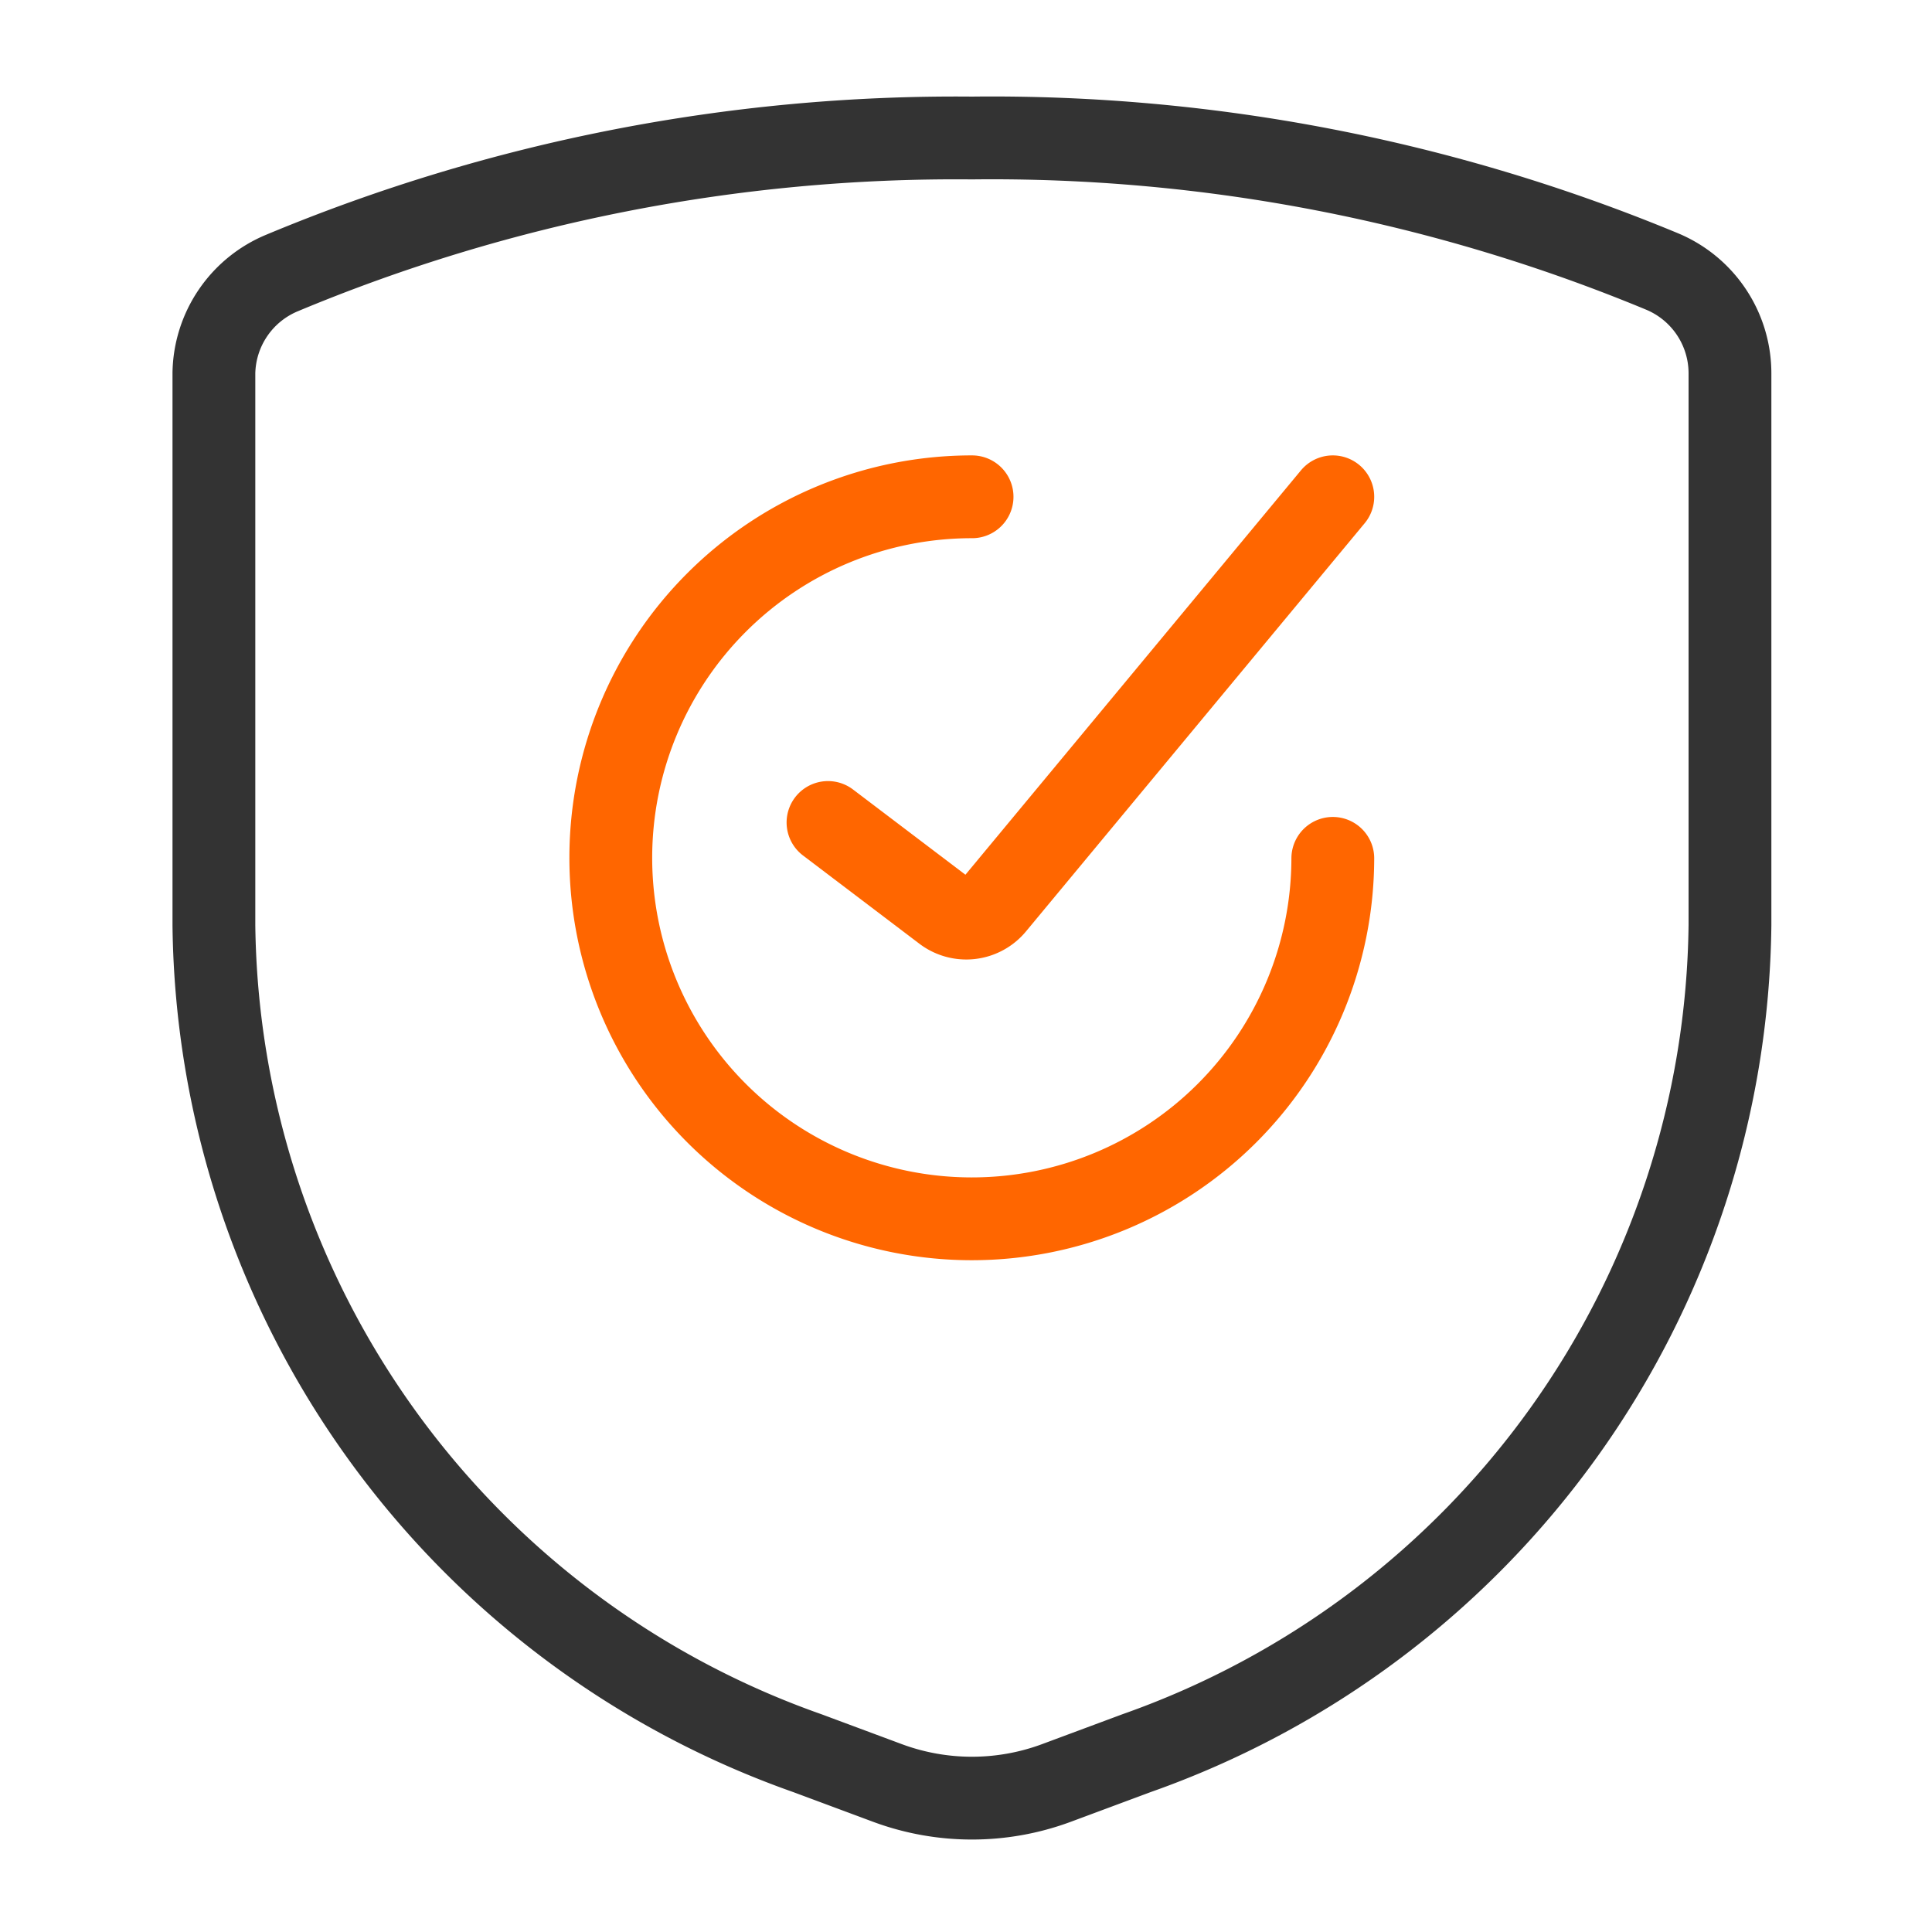
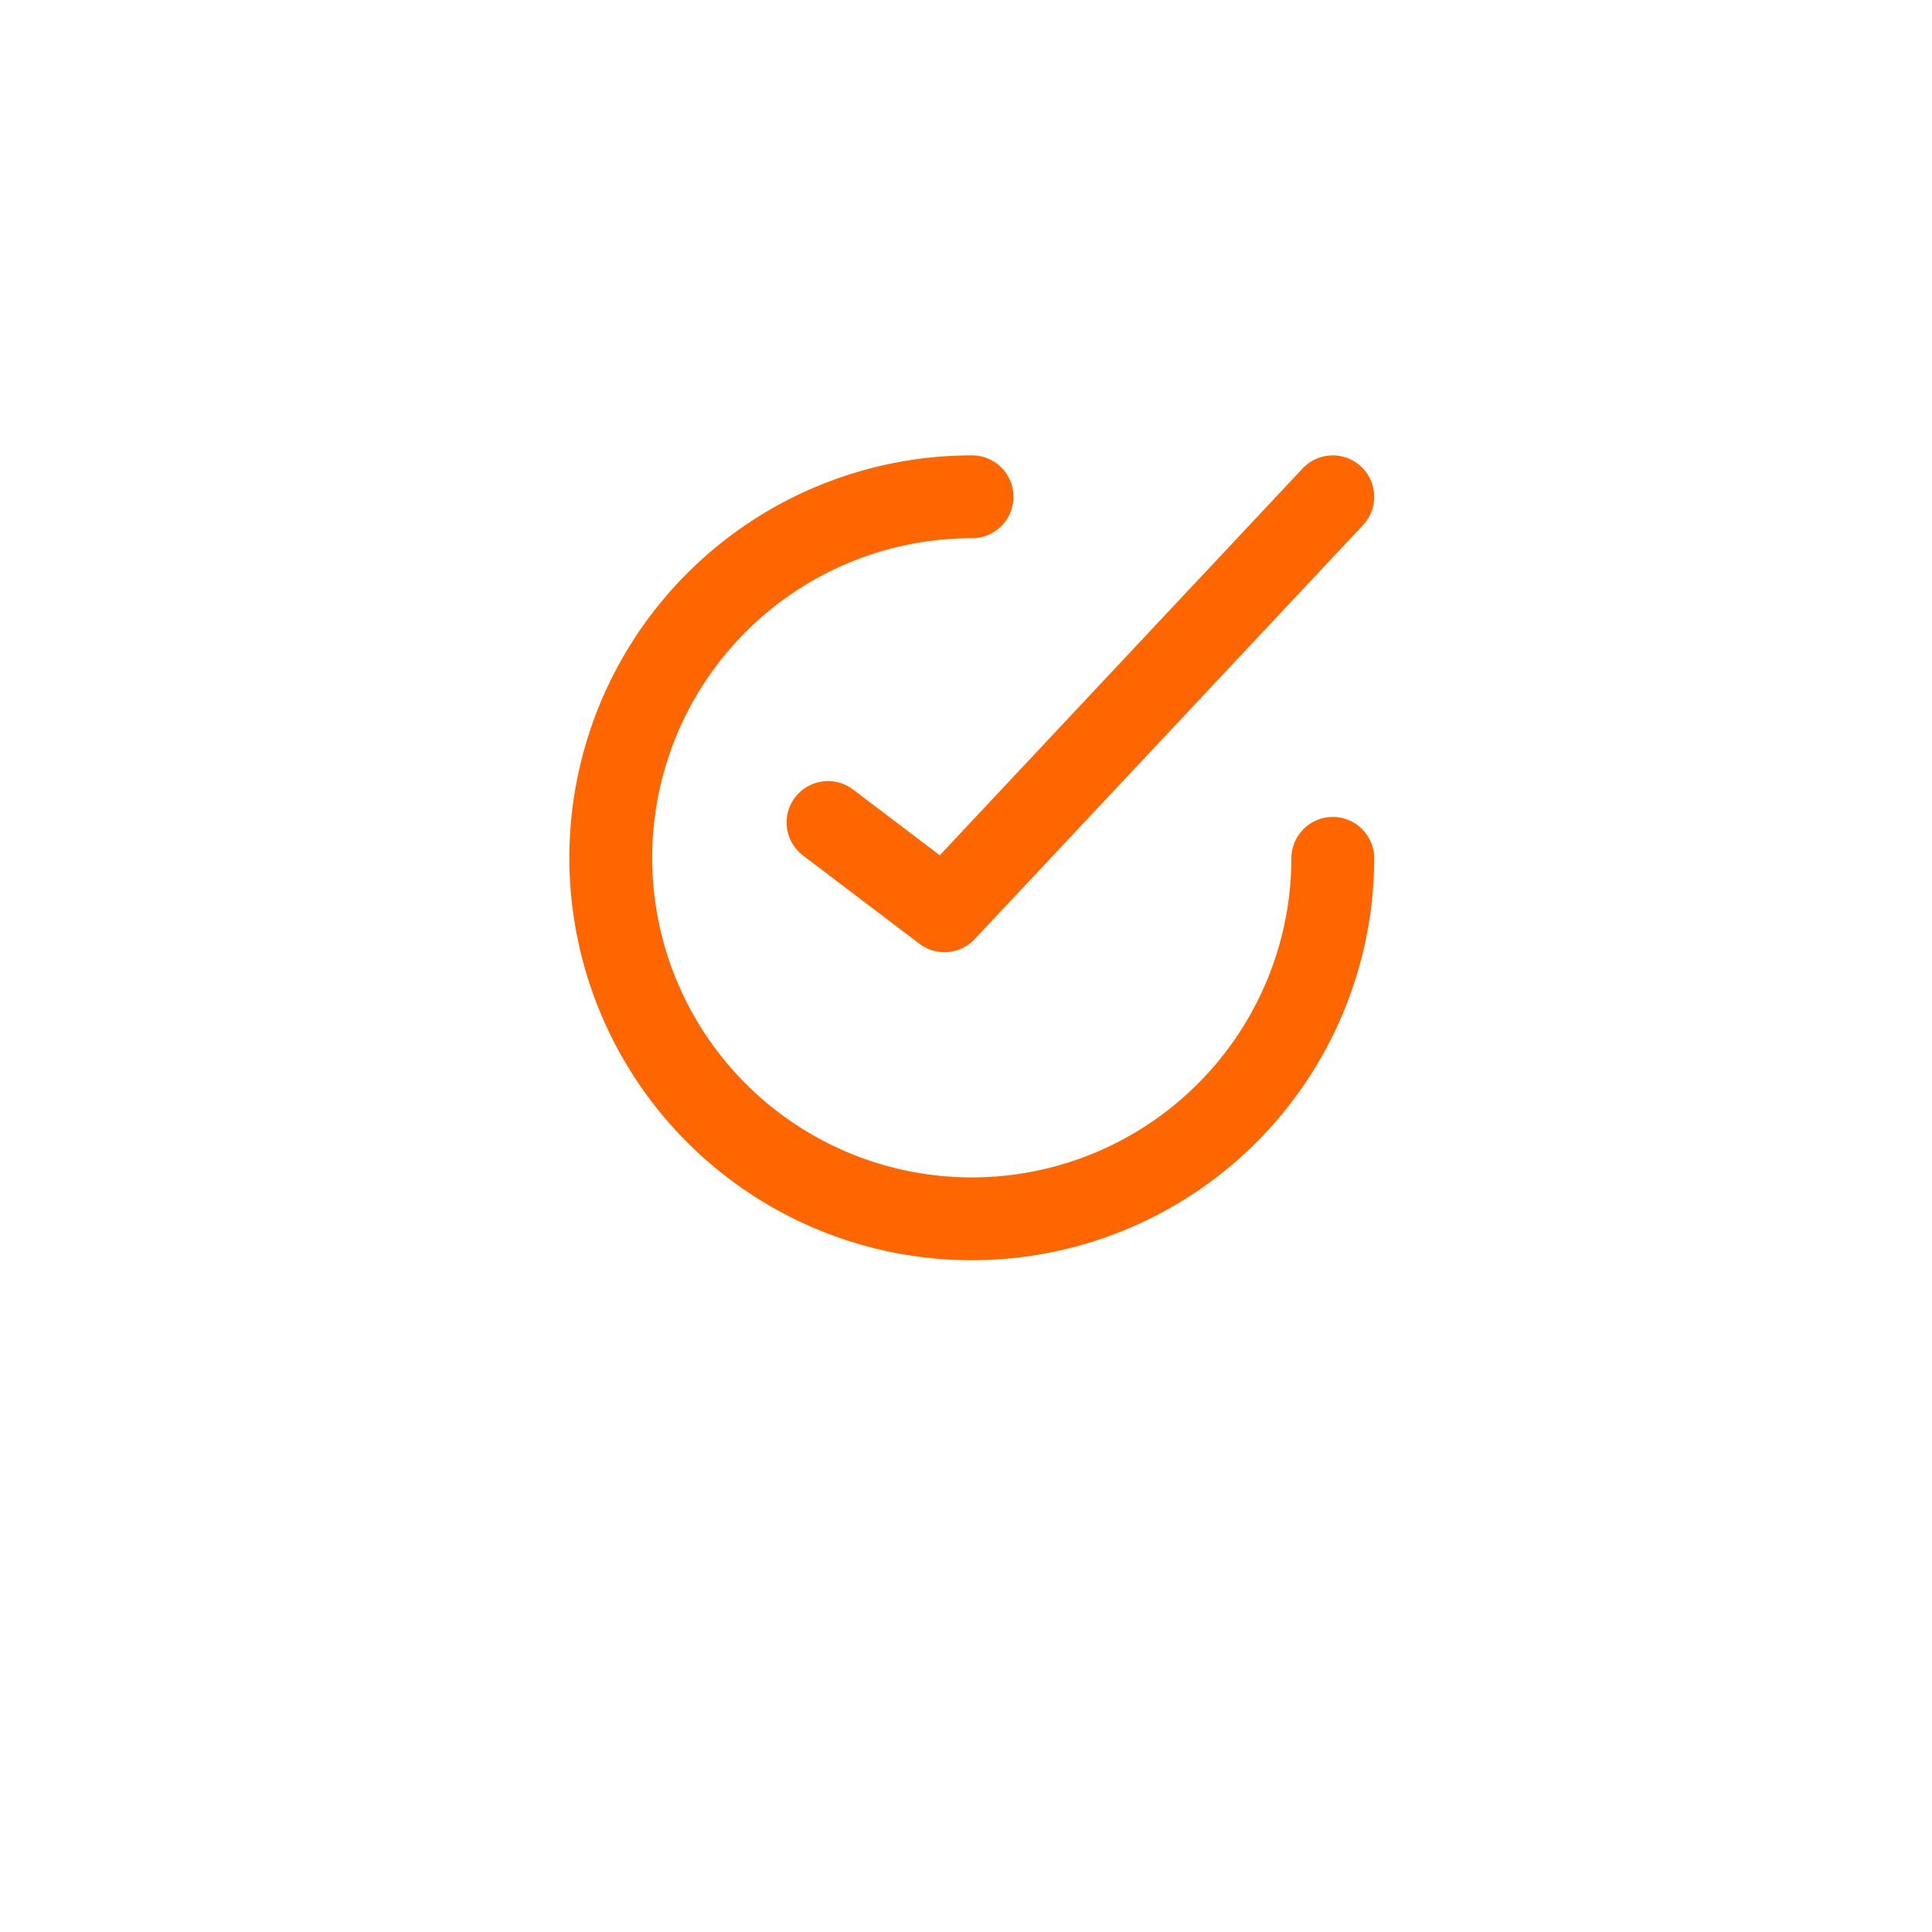
<svg xmlns="http://www.w3.org/2000/svg" id="Layer_1" data-name="Layer 1" viewBox="0 0 70 70">
  <defs>
    <style>.cls-1,.cls-2{fill:none;stroke-linecap:round;stroke-linejoin:round;stroke-width:3px;}.cls-1{stroke:#f60;}.cls-2{stroke:#333;}</style>
  </defs>
  <title>ACV</title>
  <g id="Programming-Apps-Websites_Bug_Security_shield-check-1" data-name="Programming-Apps-Websites / Bug/Security / shield-check-1">
    <g id="Group_69" data-name="Group 69">
      <g id="shield-check-1">
        <path id="Shape_491" data-name="Shape 491" class="cls-1" d="M48.29,31.1A13.08,13.08,0,1,1,35.22,18" />
-         <path id="Shape_492" data-name="Shape 492" class="cls-1" d="M30,29.8,34.22,33a1.31,1.31,0,0,0,1.79-.2L48.29,18" />
-         <path id="Shape_493" data-name="Shape 493" class="cls-2" d="M7.75,13.52v20a32.2,32.2,0,0,0,21.5,30l2.93,1.09a8.8,8.8,0,0,0,6.07,0l2.93-1.09a32.2,32.2,0,0,0,21.5-30v-20a4,4,0,0,0-2.45-3.68A63.33,63.33,0,0,0,35.22,5a63.34,63.34,0,0,0-25,4.89A4,4,0,0,0,7.75,13.52Z" />
+         <path id="Shape_492" data-name="Shape 492" class="cls-1" d="M30,29.8,34.22,33L48.29,18" />
      </g>
    </g>
  </g>
</svg>